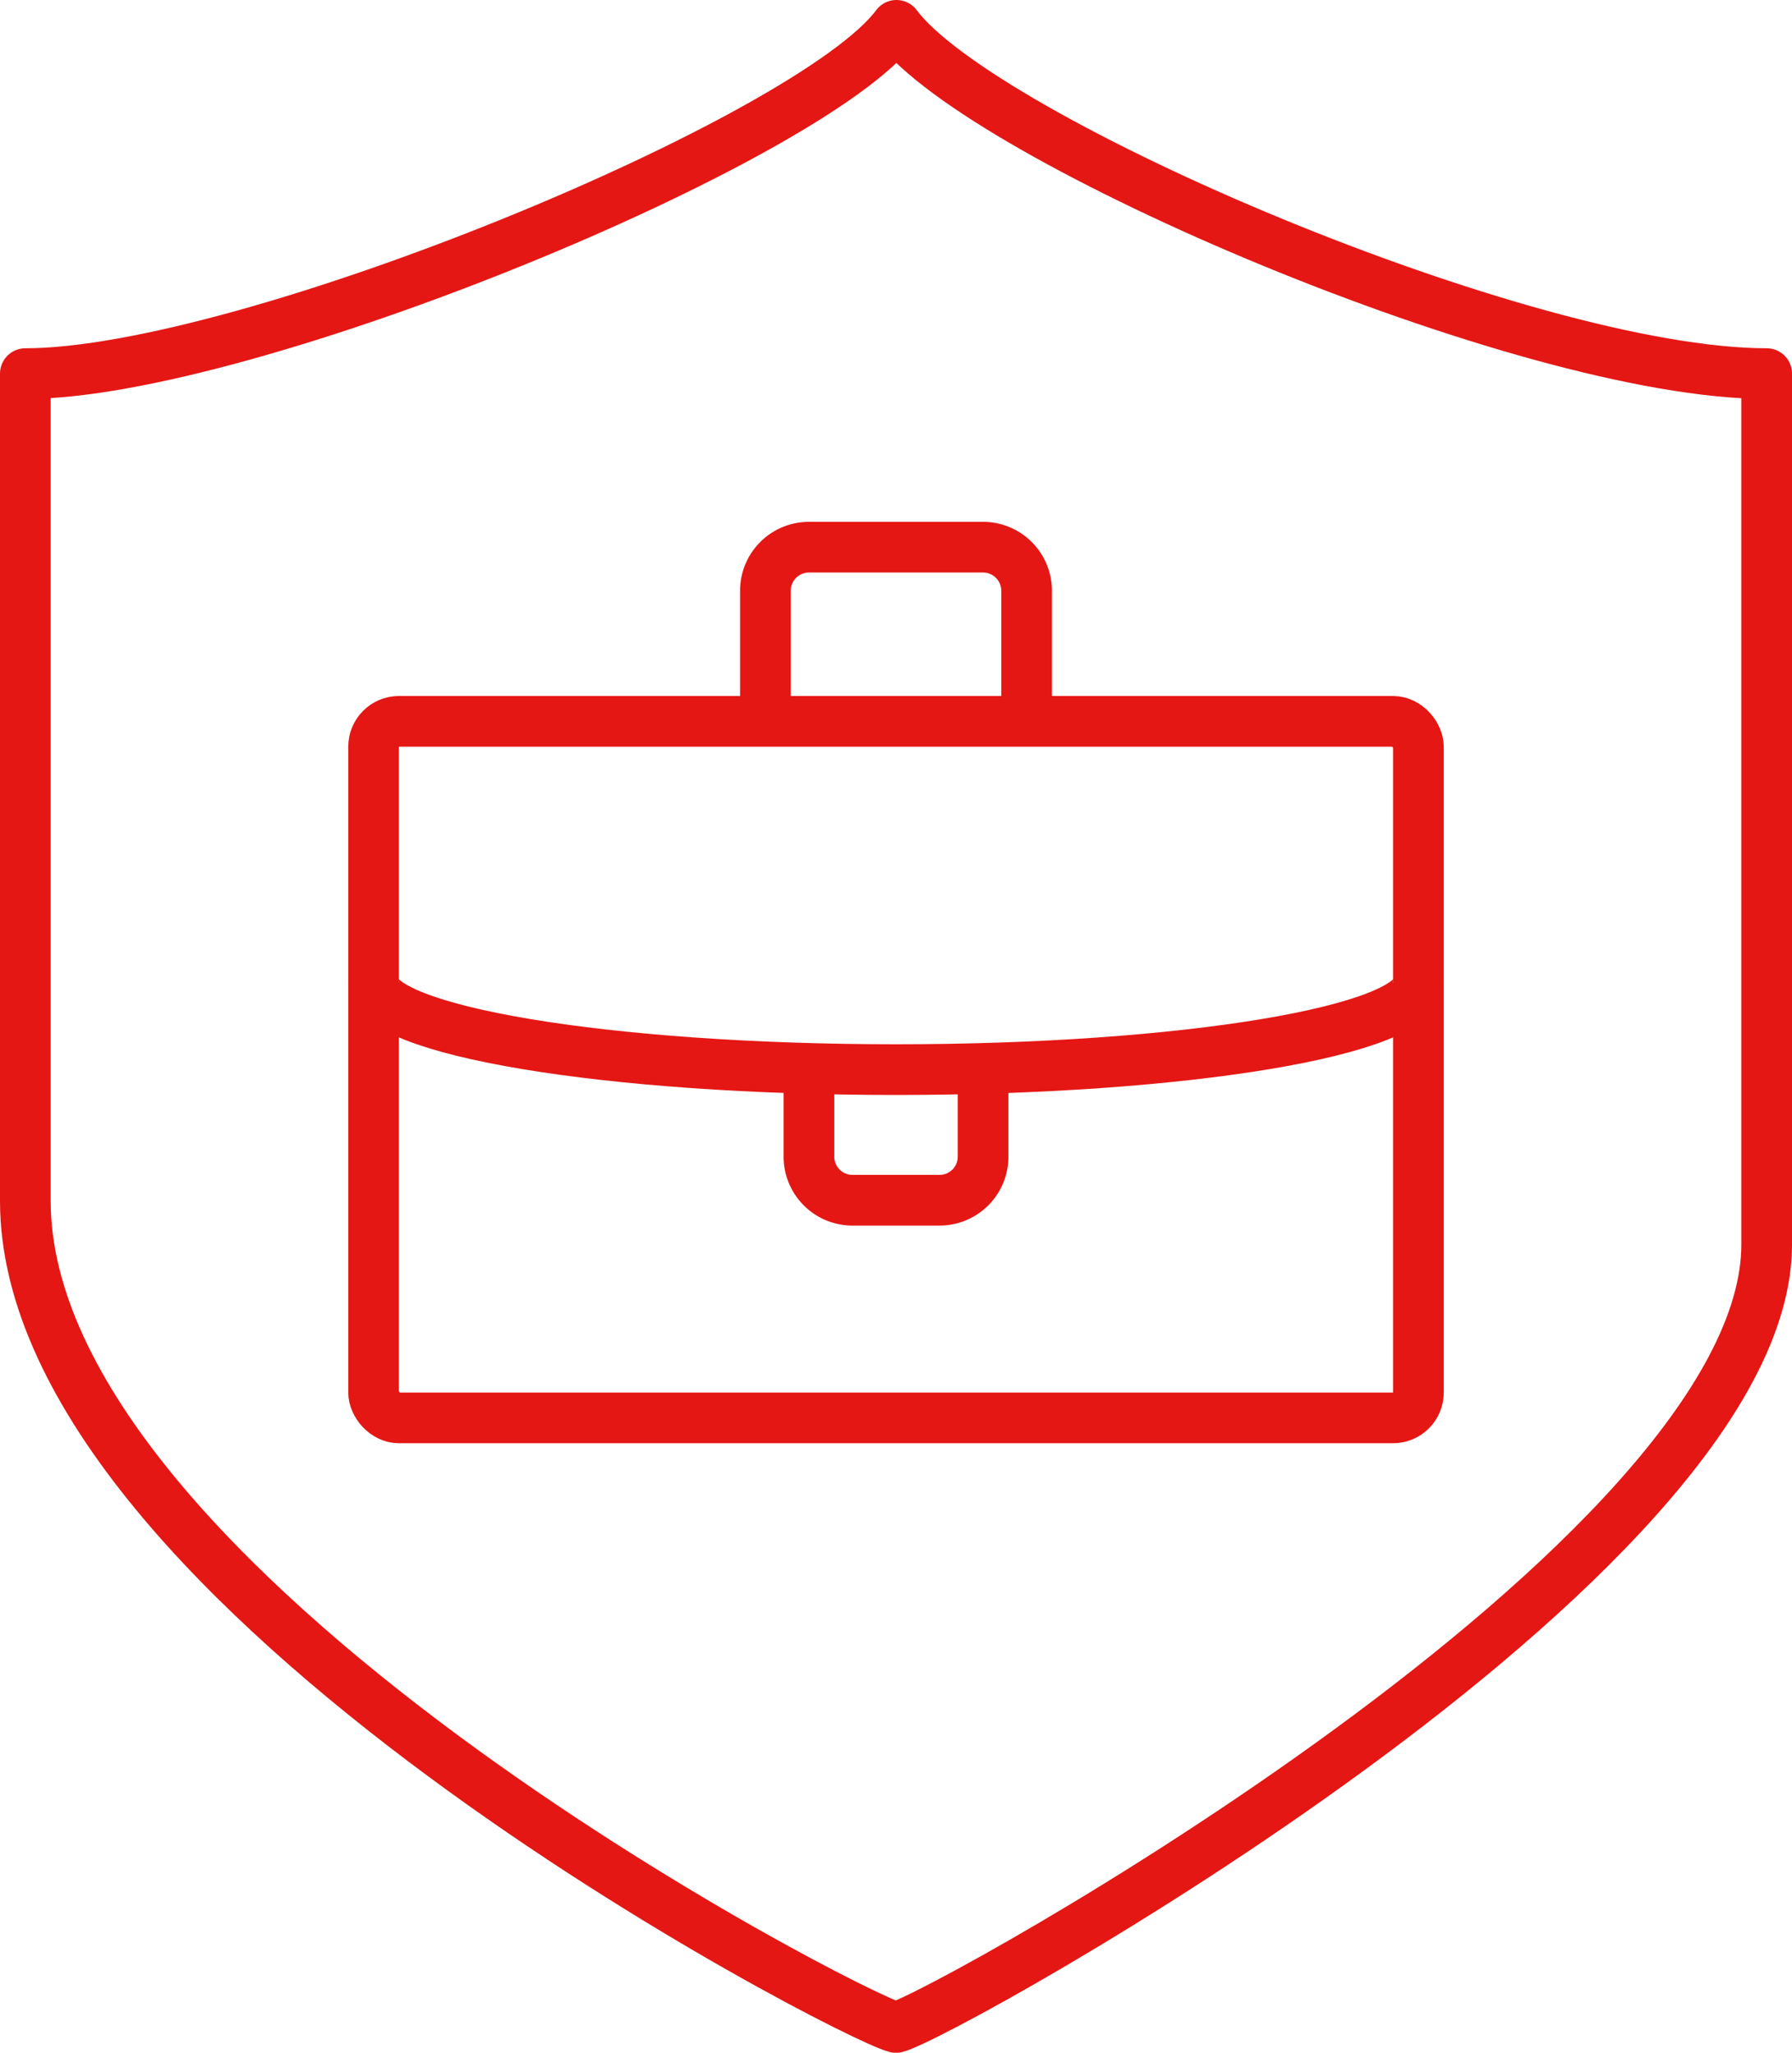
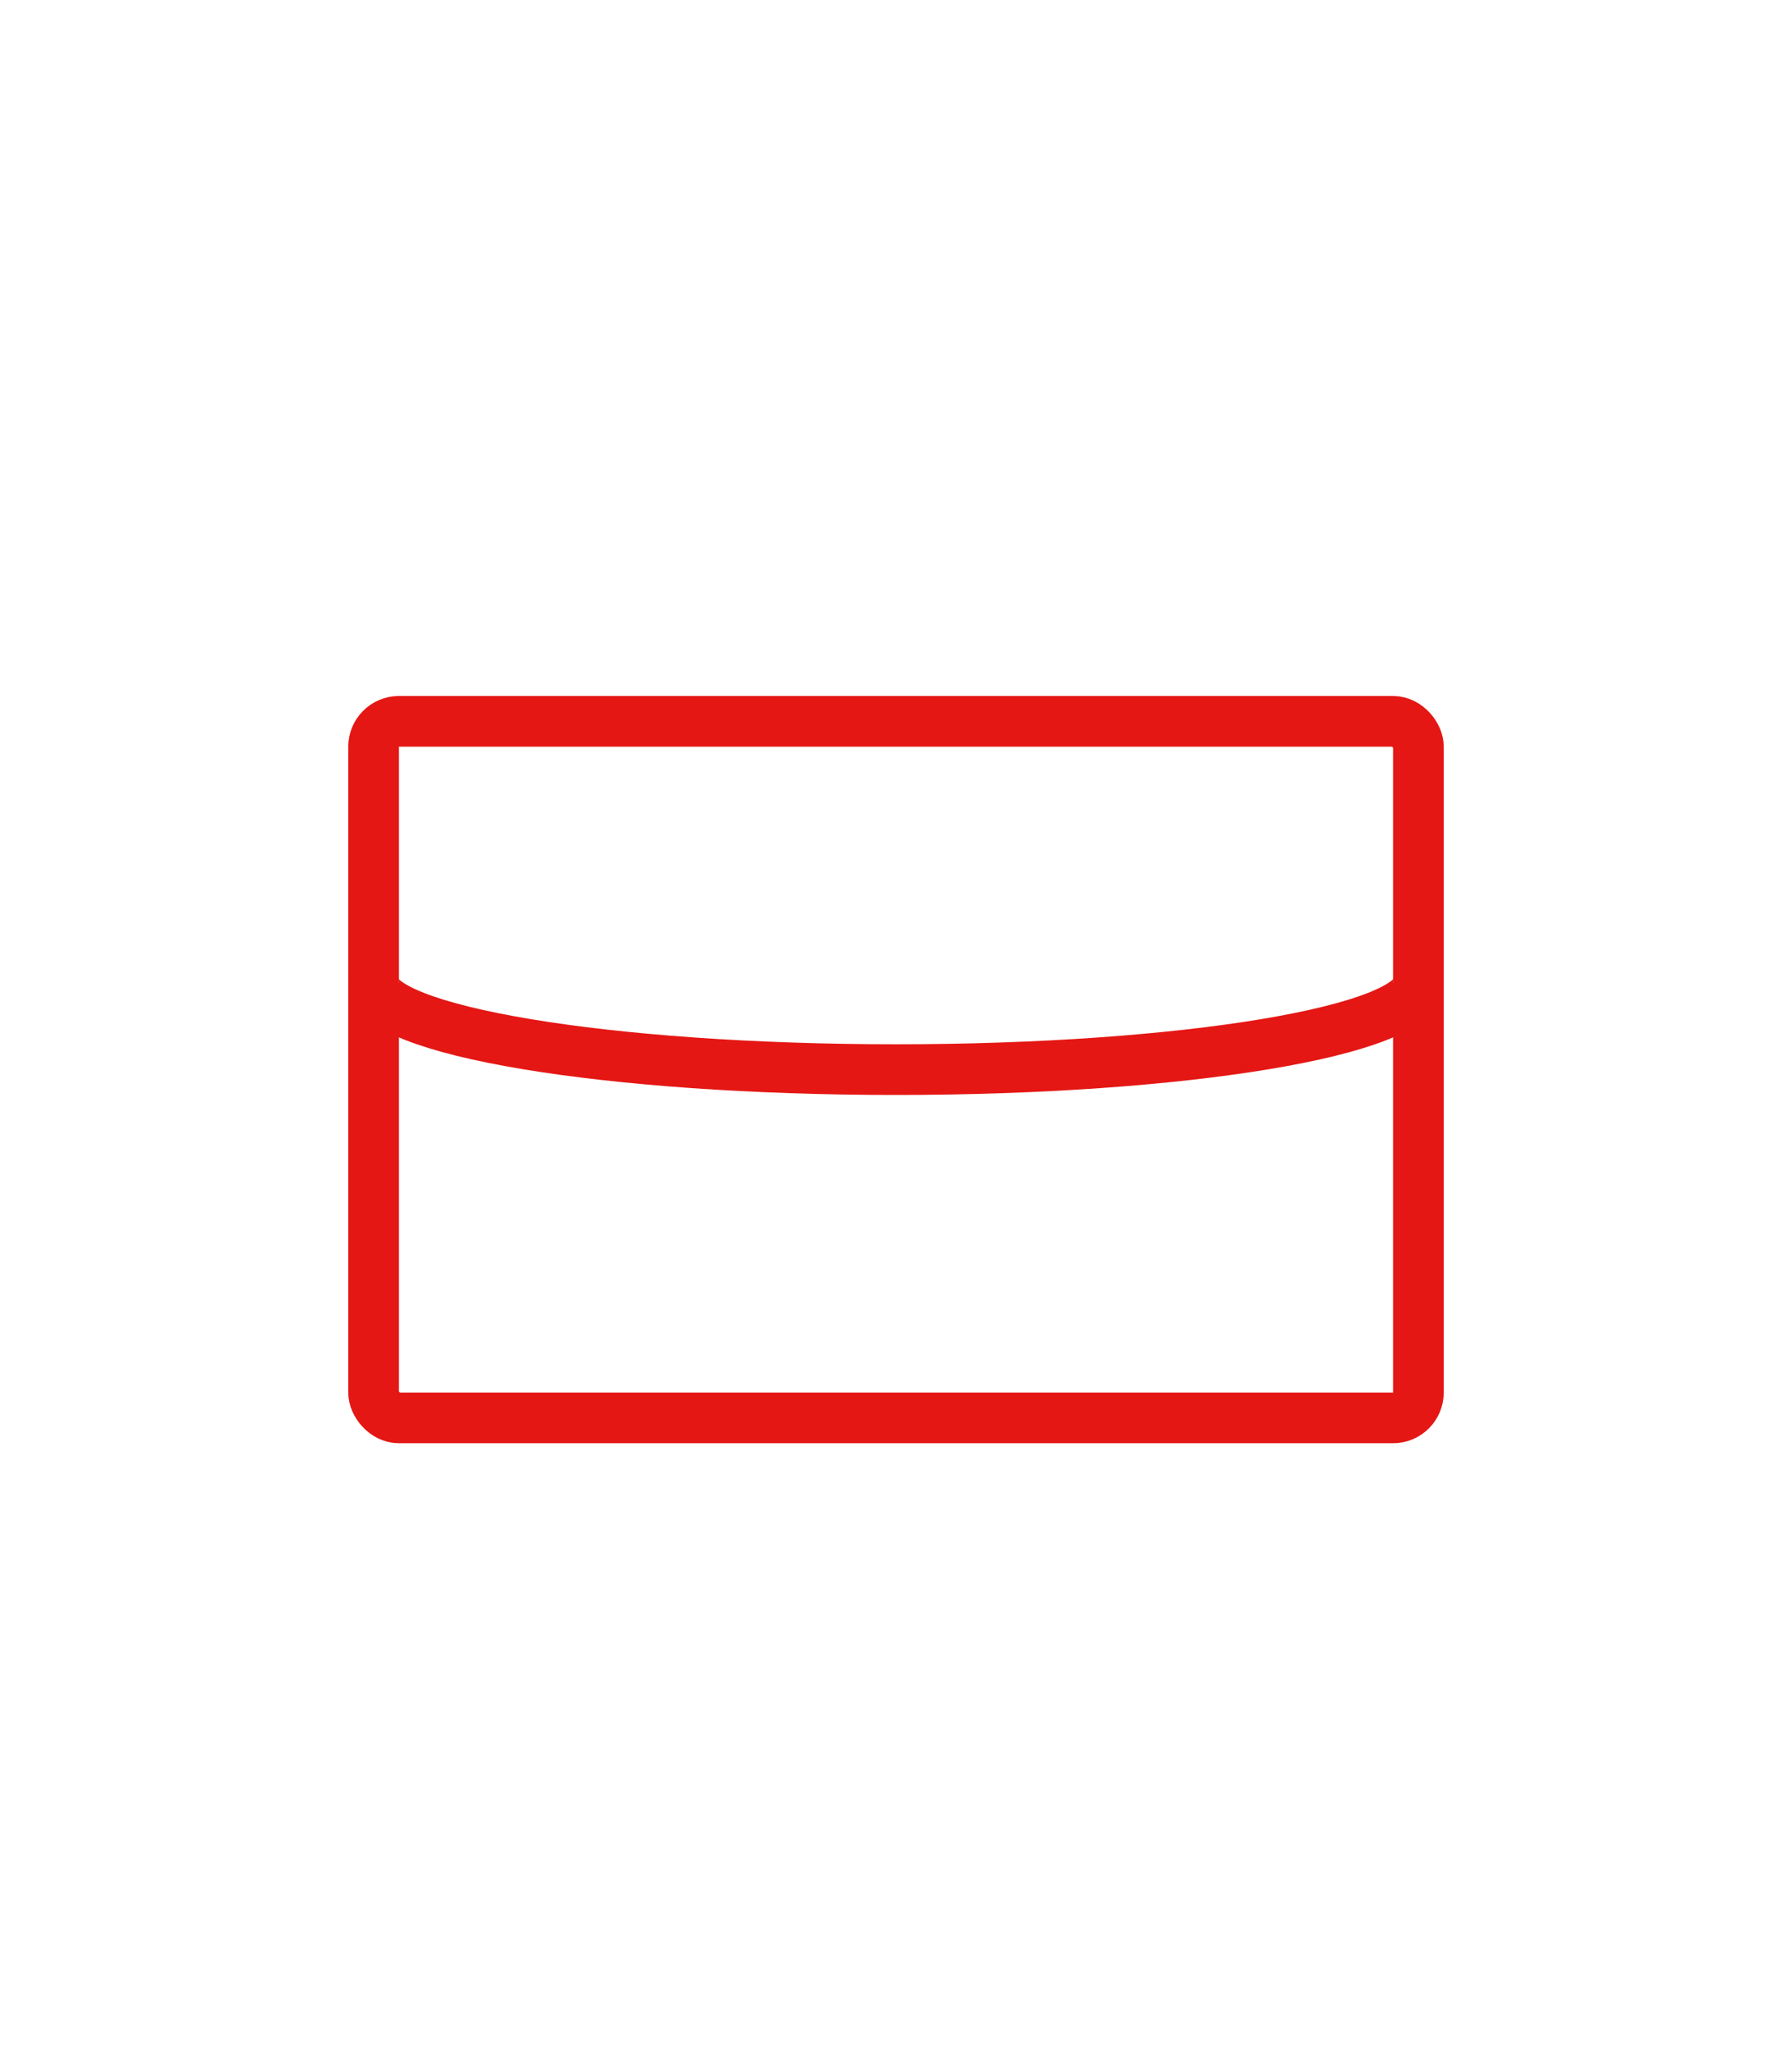
<svg xmlns="http://www.w3.org/2000/svg" width="70.715" height="81" viewBox="0 0 70.715 81">
  <g id="Grupo_5" data-name="Grupo 5" transform="translate(-211 -48.013)">
-     <path id="Trazado_9" data-name="Trazado 9" d="M246.376,49.013c-3.34,4.506-25.627,13.743-34.376,13.743V95.4c0,15.346,32.449,32.133,34.358,32.617,1.909-.484,34.358-18.445,34.358-30.9V62.756C271.171,62.756,249.718,53.519,246.376,49.013Z" fill="none" stroke="#e41714" stroke-linejoin="round" stroke-width="2" />
    <rect id="Rectángulo_1" data-name="Rectángulo 1" width="41.229" height="27.486" rx="1" transform="translate(225.743 76.477)" fill="none" stroke="#e41714" stroke-linejoin="round" stroke-width="2" />
-     <path id="Trazado_10" data-name="Trazado 10" d="M229,67.872V62.718A1.718,1.718,0,0,1,230.718,61h6.871a1.719,1.719,0,0,1,1.718,1.718v5.154" transform="translate(12.204 8.605)" fill="none" stroke="#e41714" stroke-linejoin="round" stroke-width="2" />
-     <path id="Trazado_11" data-name="Trazado 11" d="M230,73v3.436a1.718,1.718,0,0,0,1.718,1.718h3.436a1.718,1.718,0,0,0,1.718-1.718V73" transform="translate(12.922 17.22)" fill="none" stroke="#e41714" stroke-linejoin="round" stroke-width="2" />
    <path id="Trazado_12" data-name="Trazado 12" d="M261.229,71c0,1.9-9.23,3.436-20.615,3.436S220,72.9,220,71" transform="translate(5.743 15.784)" fill="none" stroke="#e41714" stroke-linejoin="round" stroke-width="2" />
  </g>
</svg>